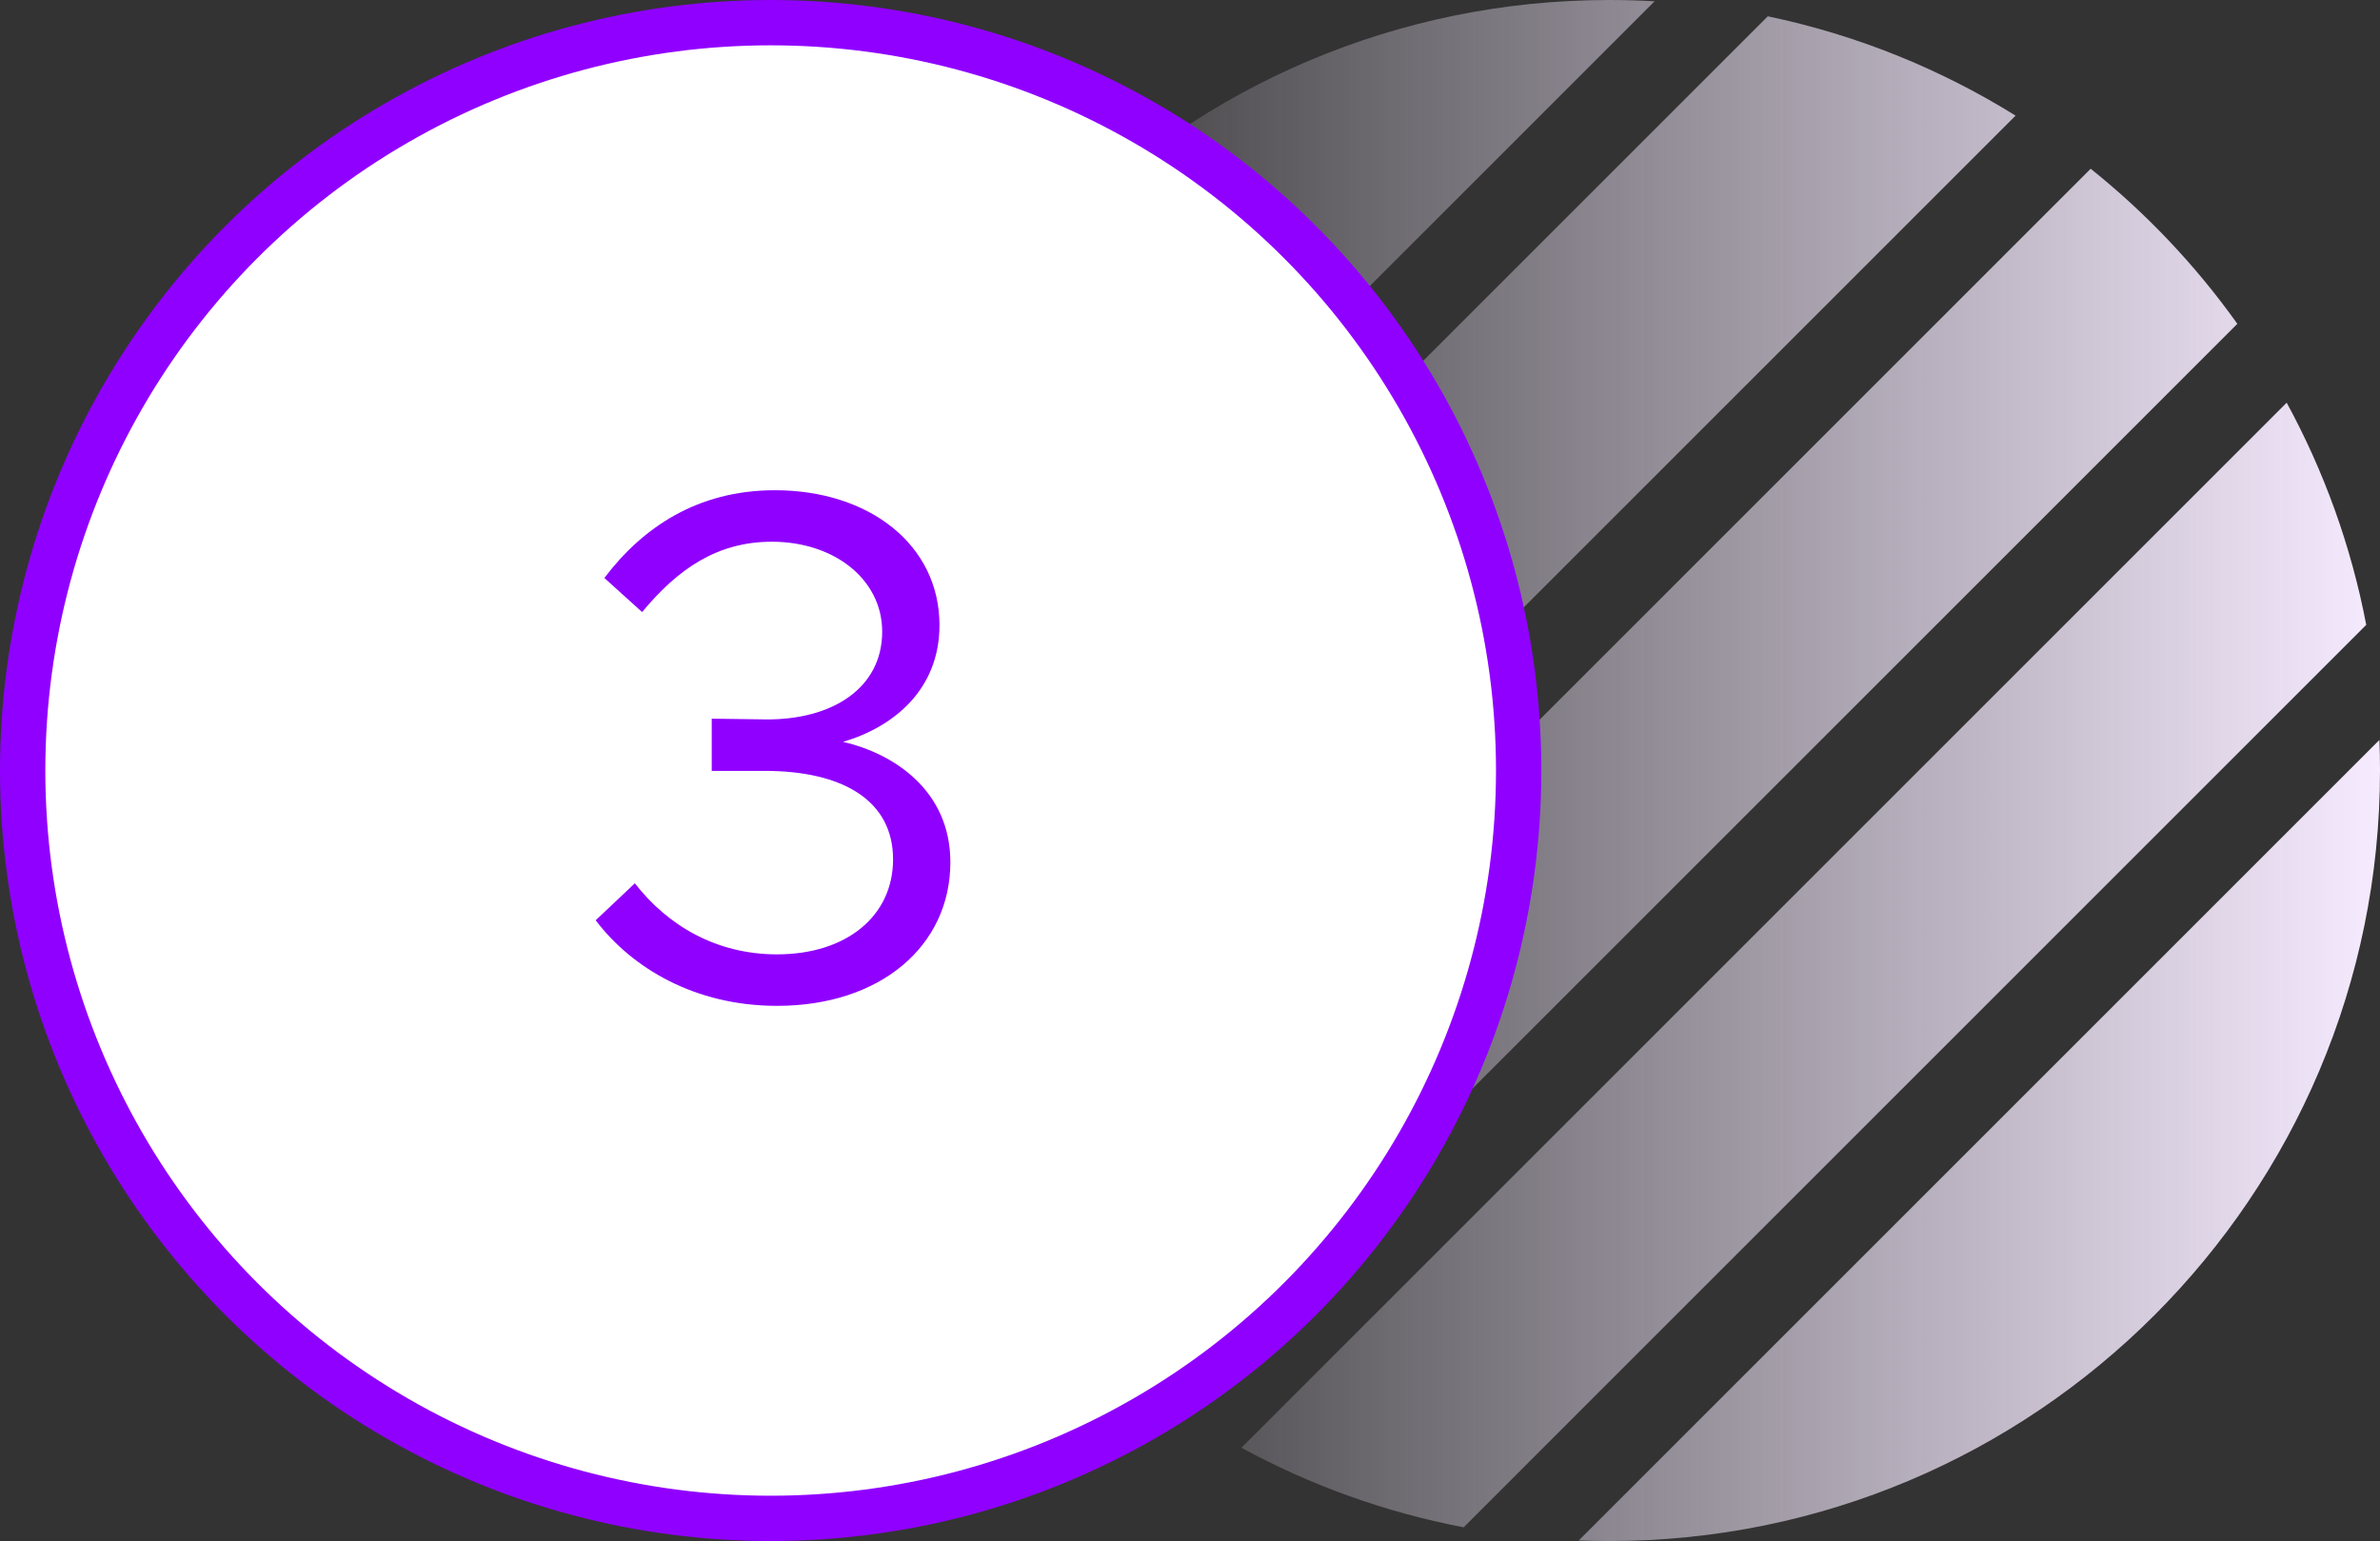
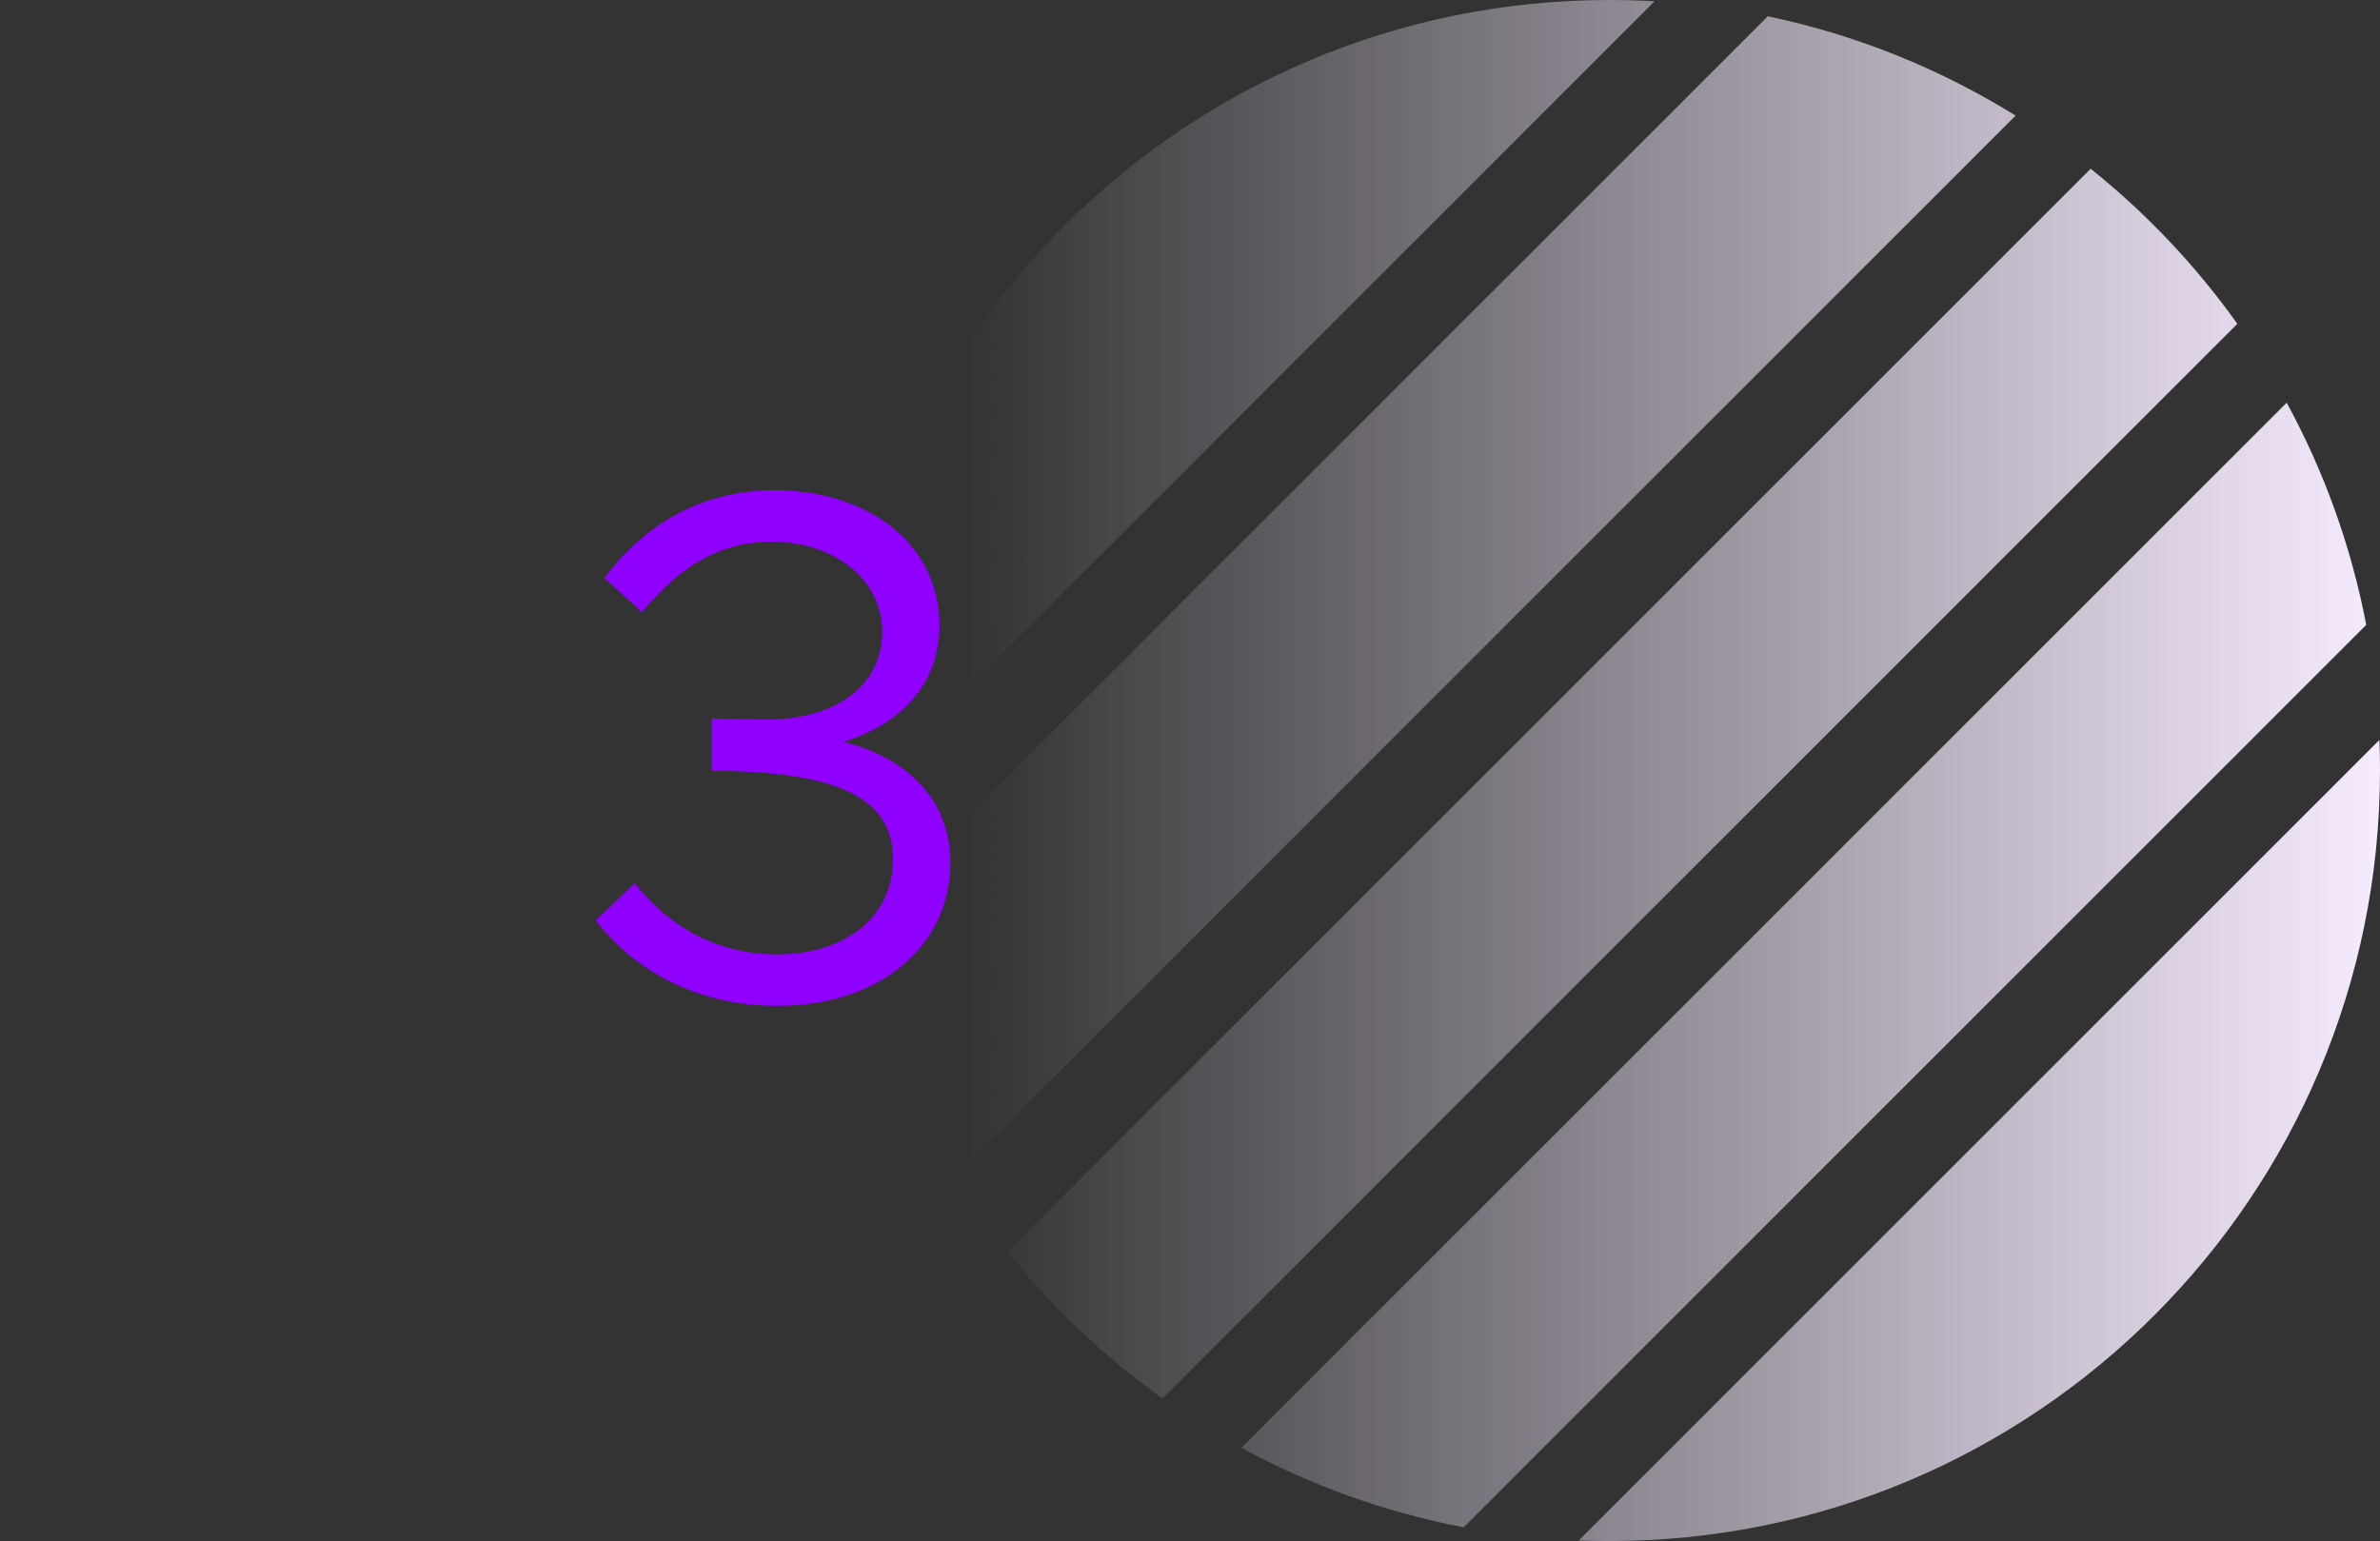
<svg xmlns="http://www.w3.org/2000/svg" width="105" height="68" viewBox="0 0 105 68" fill="none">
  <rect x="0" y="0" width="105" height="68" fill="#333333" stroke="none" />
  <path fill-rule="evenodd" clip-rule="evenodd" d="M71 0C71.67 0 72.336 0.019 72.996 0.058L37.058 35.996C37.019 35.336 37 34.67 37 34C37 15.222 52.222 0 71 0ZM42.102 51.923C40.046 48.615 38.542 44.928 37.719 40.991L77.991 0.719C81.928 1.542 85.615 3.046 88.923 5.102L42.102 51.923ZM44.446 55.236C46.415 57.695 48.719 59.875 51.289 61.706L98.706 14.289C96.875 11.719 94.695 9.415 92.236 7.446L44.446 55.236ZM105 34C105 52.778 89.778 68 71 68C70.548 68 70.098 67.991 69.65 67.974L104.974 32.65C104.991 33.098 105 33.548 105 34ZM104.393 27.573L64.573 67.394C61.087 66.727 57.789 65.527 54.769 63.883L100.883 17.769C102.527 20.789 103.726 24.087 104.393 27.573Z" fill="url(#paint0_linear_2054_2540)" />
-   <circle cx="34" cy="34" r="33" fill="white" stroke="#9000FF" stroke-width="2" />
-   <path d="M34.28 44.384C38.856 44.384 41.928 41.728 41.928 38.048C41.928 34.88 39.432 33.248 37.192 32.736C39.464 32.064 41.448 30.4 41.448 27.584C41.448 24.064 38.376 21.632 34.184 21.632C30.76 21.632 28.328 23.296 26.664 25.504L28.328 27.008C29.896 25.12 31.624 23.904 34.056 23.904C36.808 23.904 38.92 25.568 38.92 27.872C38.92 30.368 36.712 31.776 33.768 31.744L31.4 31.712V34.016H33.736C37.192 34.016 39.4 35.328 39.4 37.92C39.4 40.416 37.352 42.112 34.28 42.112C31.592 42.112 29.448 40.832 28.008 38.976L26.28 40.608C27.88 42.72 30.664 44.384 34.28 44.384Z" fill="#9000FF" />
+   <path d="M34.28 44.384C38.856 44.384 41.928 41.728 41.928 38.048C41.928 34.88 39.432 33.248 37.192 32.736C39.464 32.064 41.448 30.4 41.448 27.584C41.448 24.064 38.376 21.632 34.184 21.632C30.76 21.632 28.328 23.296 26.664 25.504L28.328 27.008C29.896 25.12 31.624 23.904 34.056 23.904C36.808 23.904 38.92 25.568 38.92 27.872C38.92 30.368 36.712 31.776 33.768 31.744L31.4 31.712V34.016C37.192 34.016 39.4 35.328 39.4 37.92C39.4 40.416 37.352 42.112 34.28 42.112C31.592 42.112 29.448 40.832 28.008 38.976L26.28 40.608C27.88 42.72 30.664 44.384 34.28 44.384Z" fill="#9000FF" />
  <defs>
    <linearGradient id="paint0_linear_2054_2540" x1="105" y1="34" x2="42.5" y2="34" gradientUnits="userSpaceOnUse">
      <stop stop-color="#F6EBFF" />
      <stop offset="1" stop-color="#F6EBFF" stop-opacity="0" />
    </linearGradient>
  </defs>
</svg>